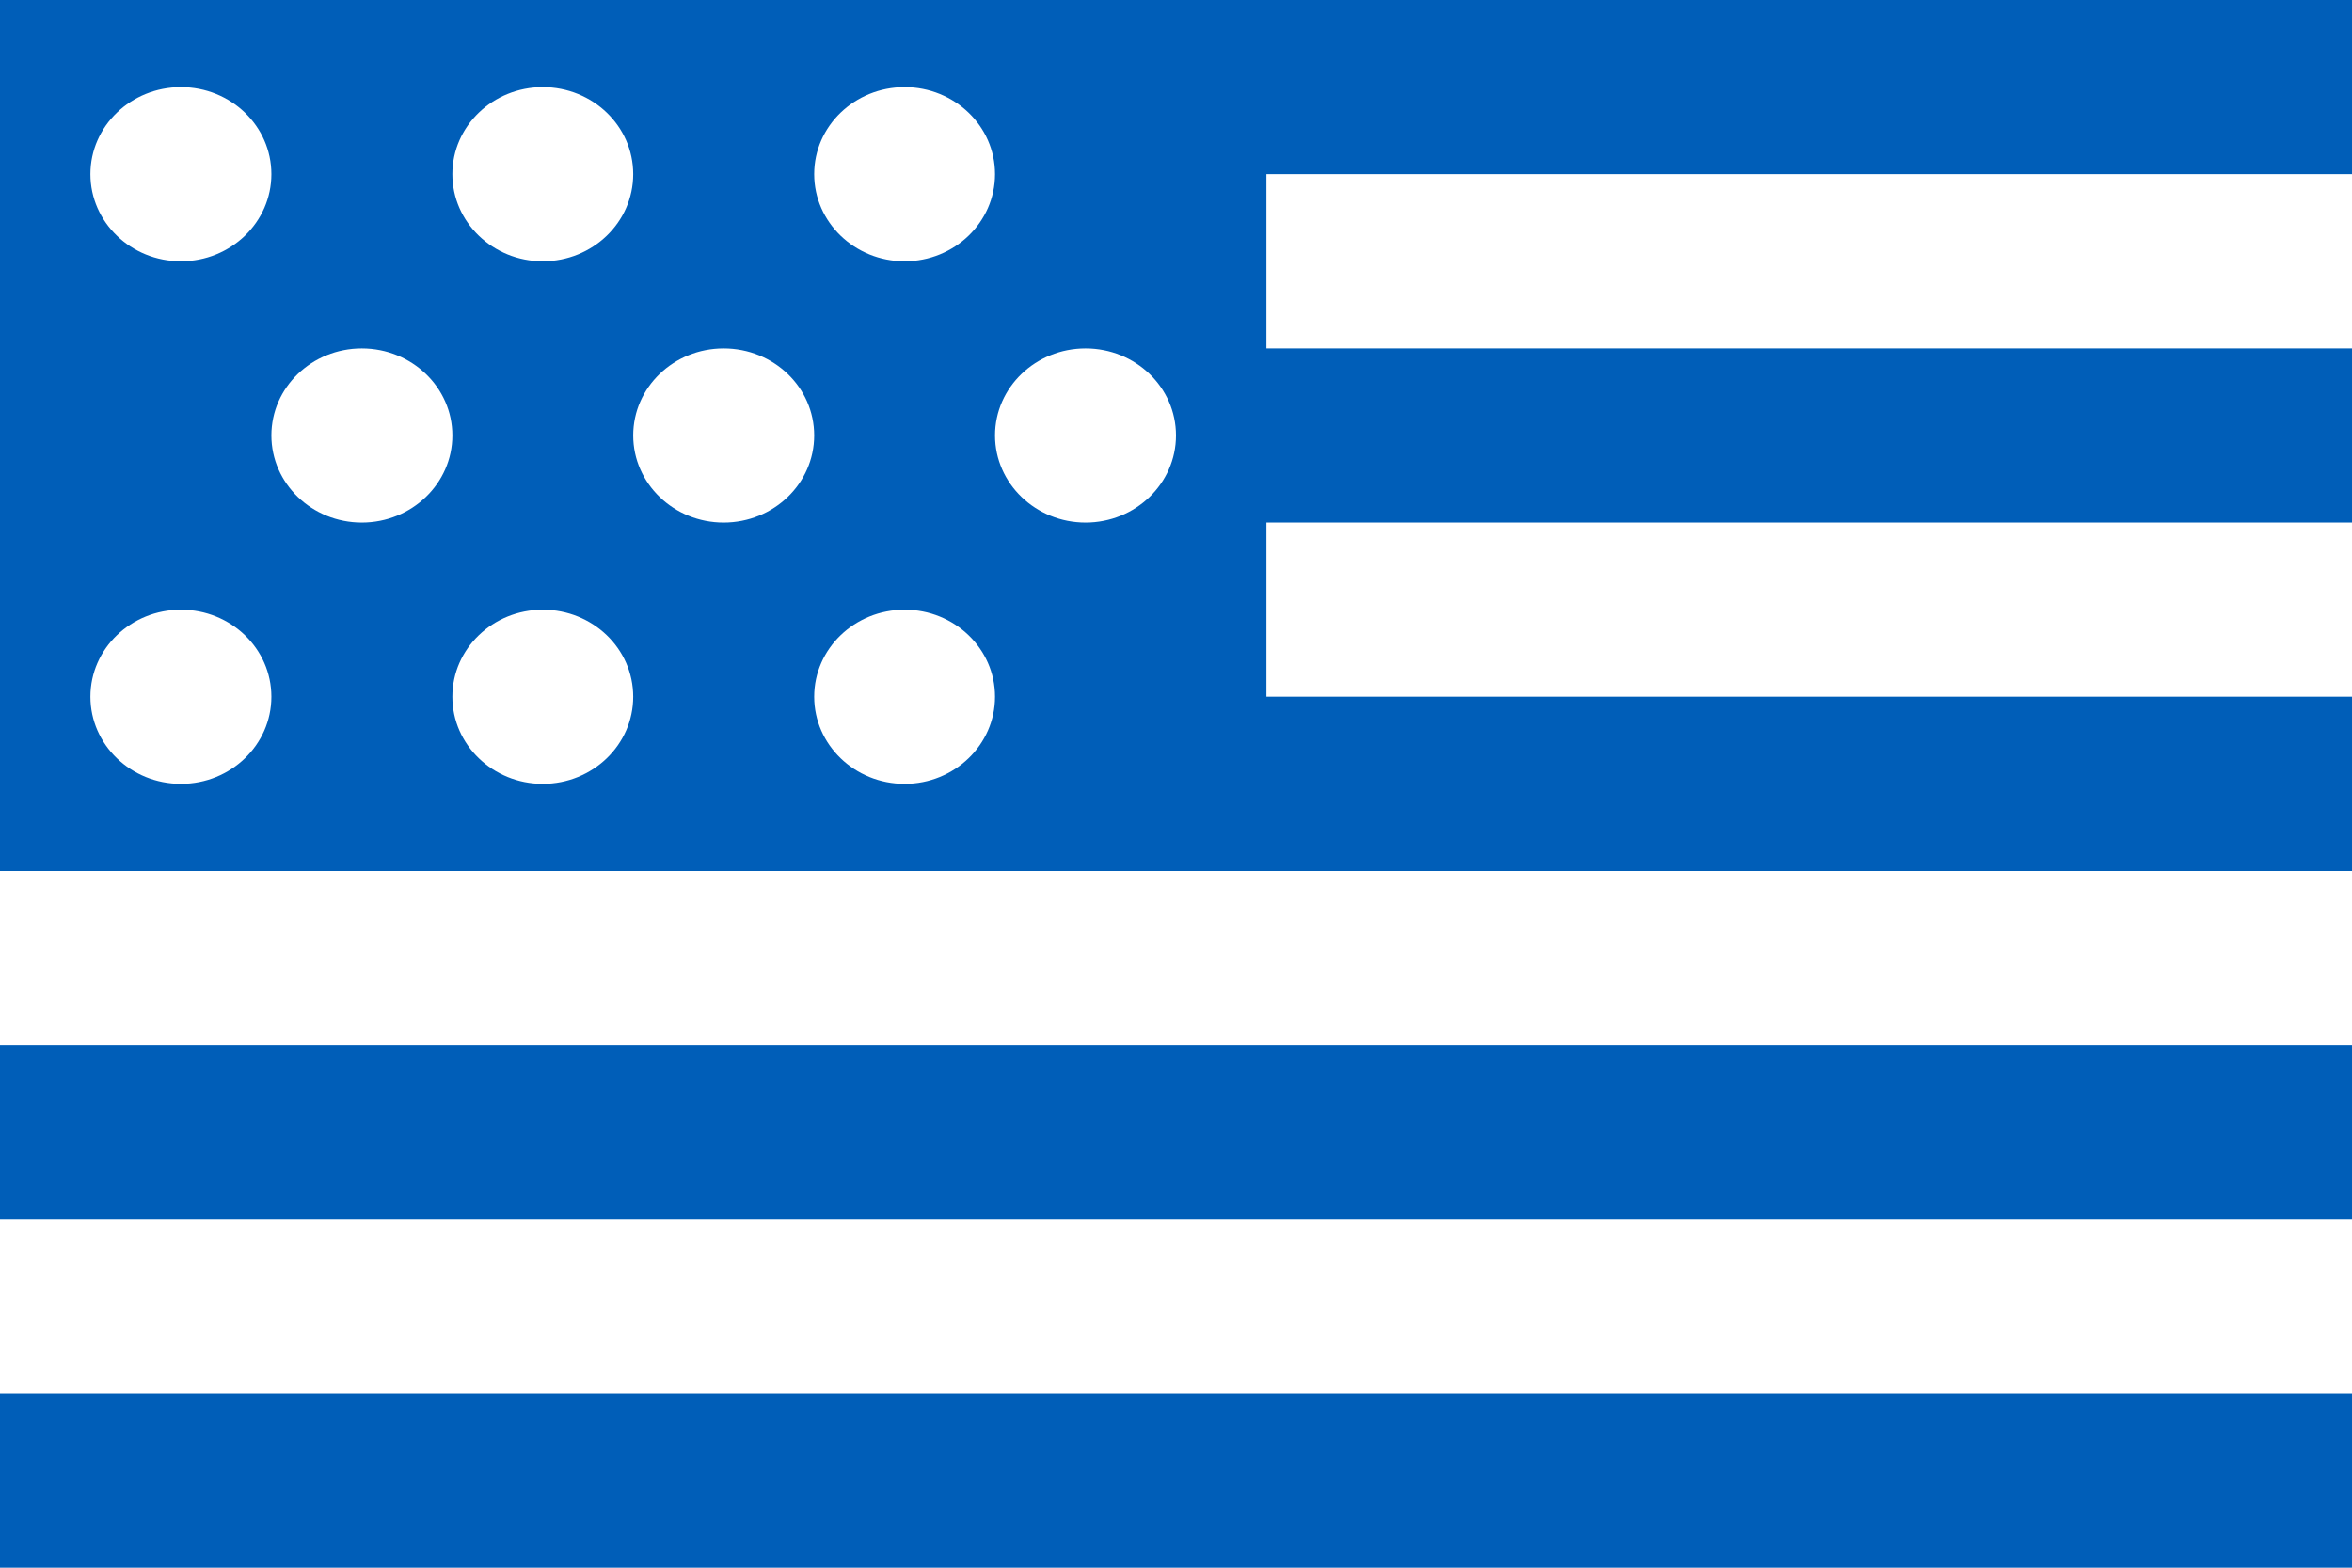
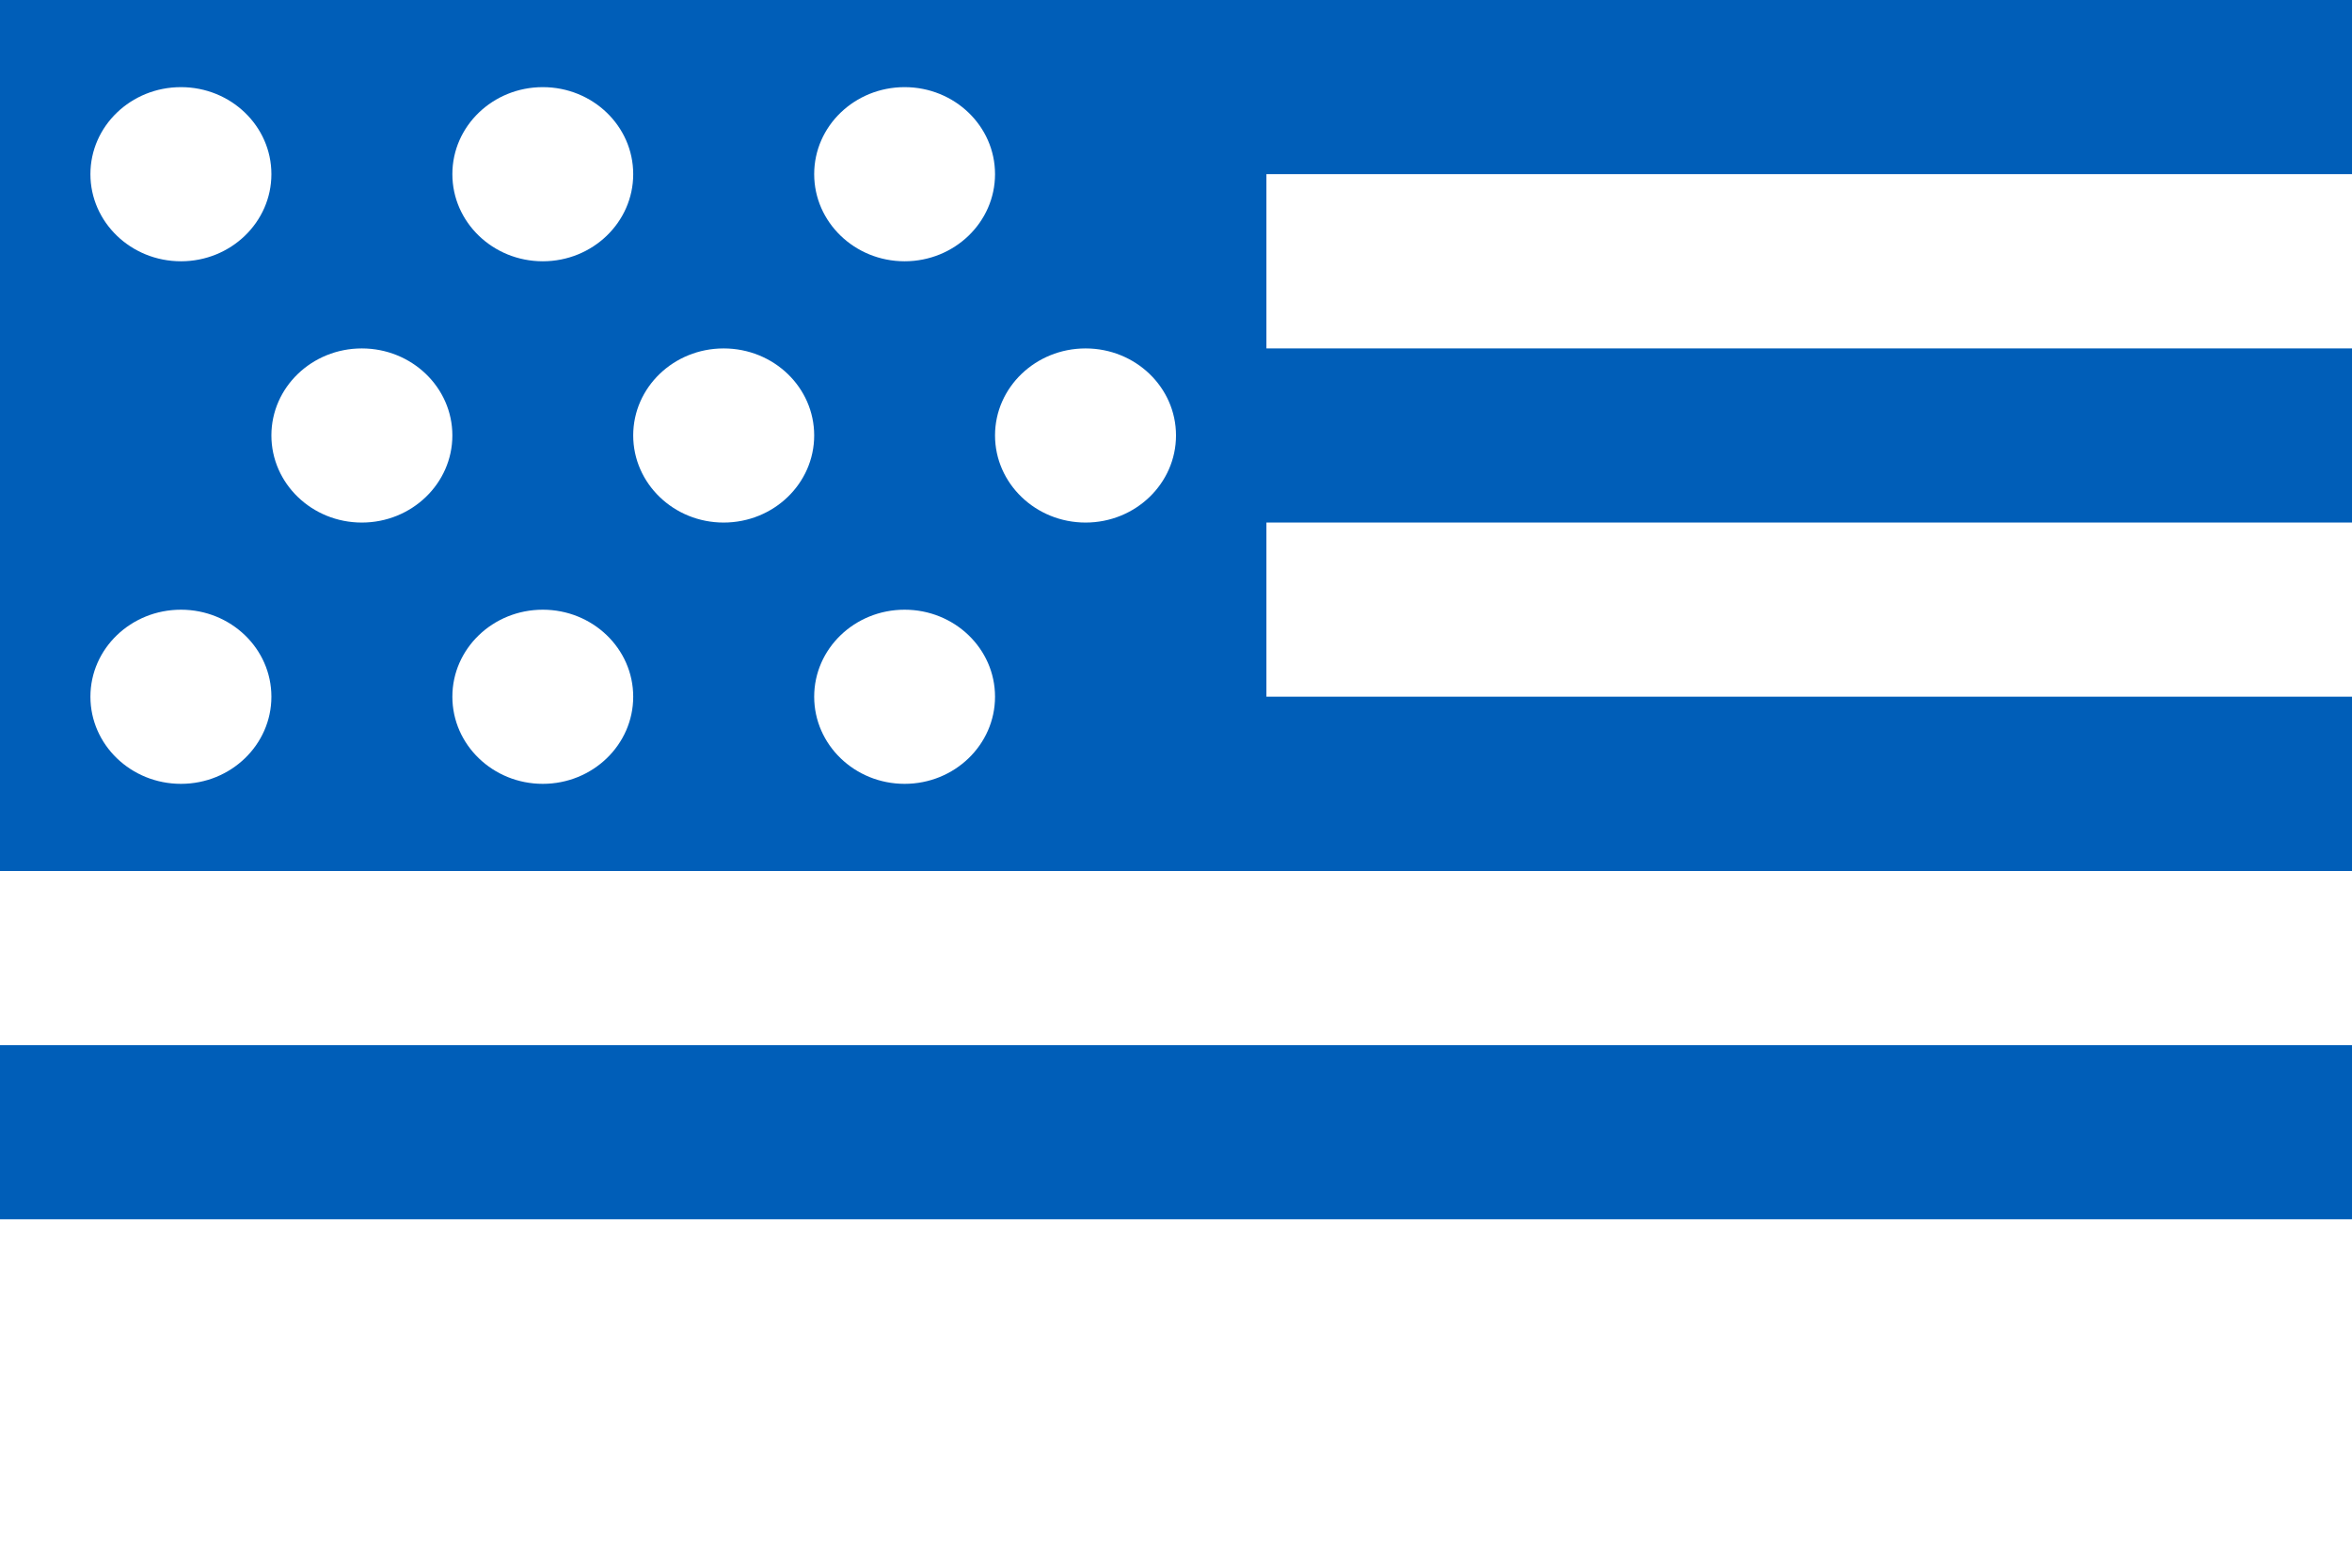
<svg xmlns="http://www.w3.org/2000/svg" fill="none" viewBox="0 0 18 12" height="12" width="18">
-   <path fill="#005EB8" d="M0 0V6.667H8.308H9.692H18V5.333H9.692V4H18V2.667H9.692V1.333H18V0H9.692H8.308H0ZM1.385 0.667C1.767 0.667 2.077 0.965 2.077 1.333C2.077 1.701 1.767 2 1.385 2C1.002 2 0.692 1.701 0.692 1.333C0.692 0.965 1.002 0.667 1.385 0.667ZM4.154 0.667C4.536 0.667 4.846 0.965 4.846 1.333C4.846 1.701 4.536 2 4.154 2C3.772 2 3.462 1.701 3.462 1.333C3.462 0.965 3.772 0.667 4.154 0.667ZM6.923 0.667C7.305 0.667 7.615 0.965 7.615 1.333C7.615 1.701 7.305 2 6.923 2C6.541 2 6.231 1.701 6.231 1.333C6.231 0.965 6.541 0.667 6.923 0.667ZM2.769 2.667C3.151 2.667 3.462 2.965 3.462 3.333C3.462 3.701 3.151 4 2.769 4C2.387 4 2.077 3.701 2.077 3.333C2.077 2.965 2.387 2.667 2.769 2.667ZM5.538 2.667C5.921 2.667 6.231 2.965 6.231 3.333C6.231 3.701 5.921 4 5.538 4C5.156 4 4.846 3.701 4.846 3.333C4.846 2.965 5.156 2.667 5.538 2.667ZM8.308 2.667C8.69 2.667 9 2.965 9 3.333C9 3.701 8.69 4 8.308 4C7.926 4 7.615 3.701 7.615 3.333C7.615 2.965 7.926 2.667 8.308 2.667ZM1.385 4.667C1.767 4.667 2.077 4.965 2.077 5.333C2.077 5.701 1.767 6 1.385 6C1.002 6 0.692 5.701 0.692 5.333C0.692 4.965 1.002 4.667 1.385 4.667ZM4.154 4.667C4.536 4.667 4.846 4.965 4.846 5.333C4.846 5.701 4.536 6 4.154 6C3.772 6 3.462 5.701 3.462 5.333C3.462 4.965 3.772 4.667 4.154 4.667ZM6.923 4.667C7.305 4.667 7.615 4.965 7.615 5.333C7.615 5.701 7.305 6 6.923 6C6.541 6 6.231 5.701 6.231 5.333C6.231 4.965 6.541 4.667 6.923 4.667ZM0 8V9.333H18V8H0ZM0 10.667V12H18V10.667H0Z" />
+   <path fill="#005EB8" d="M0 0V6.667H8.308H9.692H18V5.333H9.692V4H18V2.667H9.692V1.333H18V0H9.692H8.308H0ZM1.385 0.667C1.767 0.667 2.077 0.965 2.077 1.333C2.077 1.701 1.767 2 1.385 2C1.002 2 0.692 1.701 0.692 1.333C0.692 0.965 1.002 0.667 1.385 0.667ZM4.154 0.667C4.536 0.667 4.846 0.965 4.846 1.333C4.846 1.701 4.536 2 4.154 2C3.772 2 3.462 1.701 3.462 1.333C3.462 0.965 3.772 0.667 4.154 0.667ZM6.923 0.667C7.305 0.667 7.615 0.965 7.615 1.333C7.615 1.701 7.305 2 6.923 2C6.541 2 6.231 1.701 6.231 1.333C6.231 0.965 6.541 0.667 6.923 0.667ZM2.769 2.667C3.151 2.667 3.462 2.965 3.462 3.333C3.462 3.701 3.151 4 2.769 4C2.387 4 2.077 3.701 2.077 3.333C2.077 2.965 2.387 2.667 2.769 2.667ZM5.538 2.667C5.921 2.667 6.231 2.965 6.231 3.333C6.231 3.701 5.921 4 5.538 4C5.156 4 4.846 3.701 4.846 3.333C4.846 2.965 5.156 2.667 5.538 2.667ZM8.308 2.667C8.69 2.667 9 2.965 9 3.333C9 3.701 8.69 4 8.308 4C7.926 4 7.615 3.701 7.615 3.333C7.615 2.965 7.926 2.667 8.308 2.667ZM1.385 4.667C1.767 4.667 2.077 4.965 2.077 5.333C2.077 5.701 1.767 6 1.385 6C1.002 6 0.692 5.701 0.692 5.333C0.692 4.965 1.002 4.667 1.385 4.667ZM4.154 4.667C4.536 4.667 4.846 4.965 4.846 5.333C4.846 5.701 4.536 6 4.154 6C3.772 6 3.462 5.701 3.462 5.333C3.462 4.965 3.772 4.667 4.154 4.667ZM6.923 4.667C7.305 4.667 7.615 4.965 7.615 5.333C7.615 5.701 7.305 6 6.923 6C6.541 6 6.231 5.701 6.231 5.333C6.231 4.965 6.541 4.667 6.923 4.667ZM0 8V9.333H18V8H0ZM0 10.667H18V10.667H0Z" />
</svg>